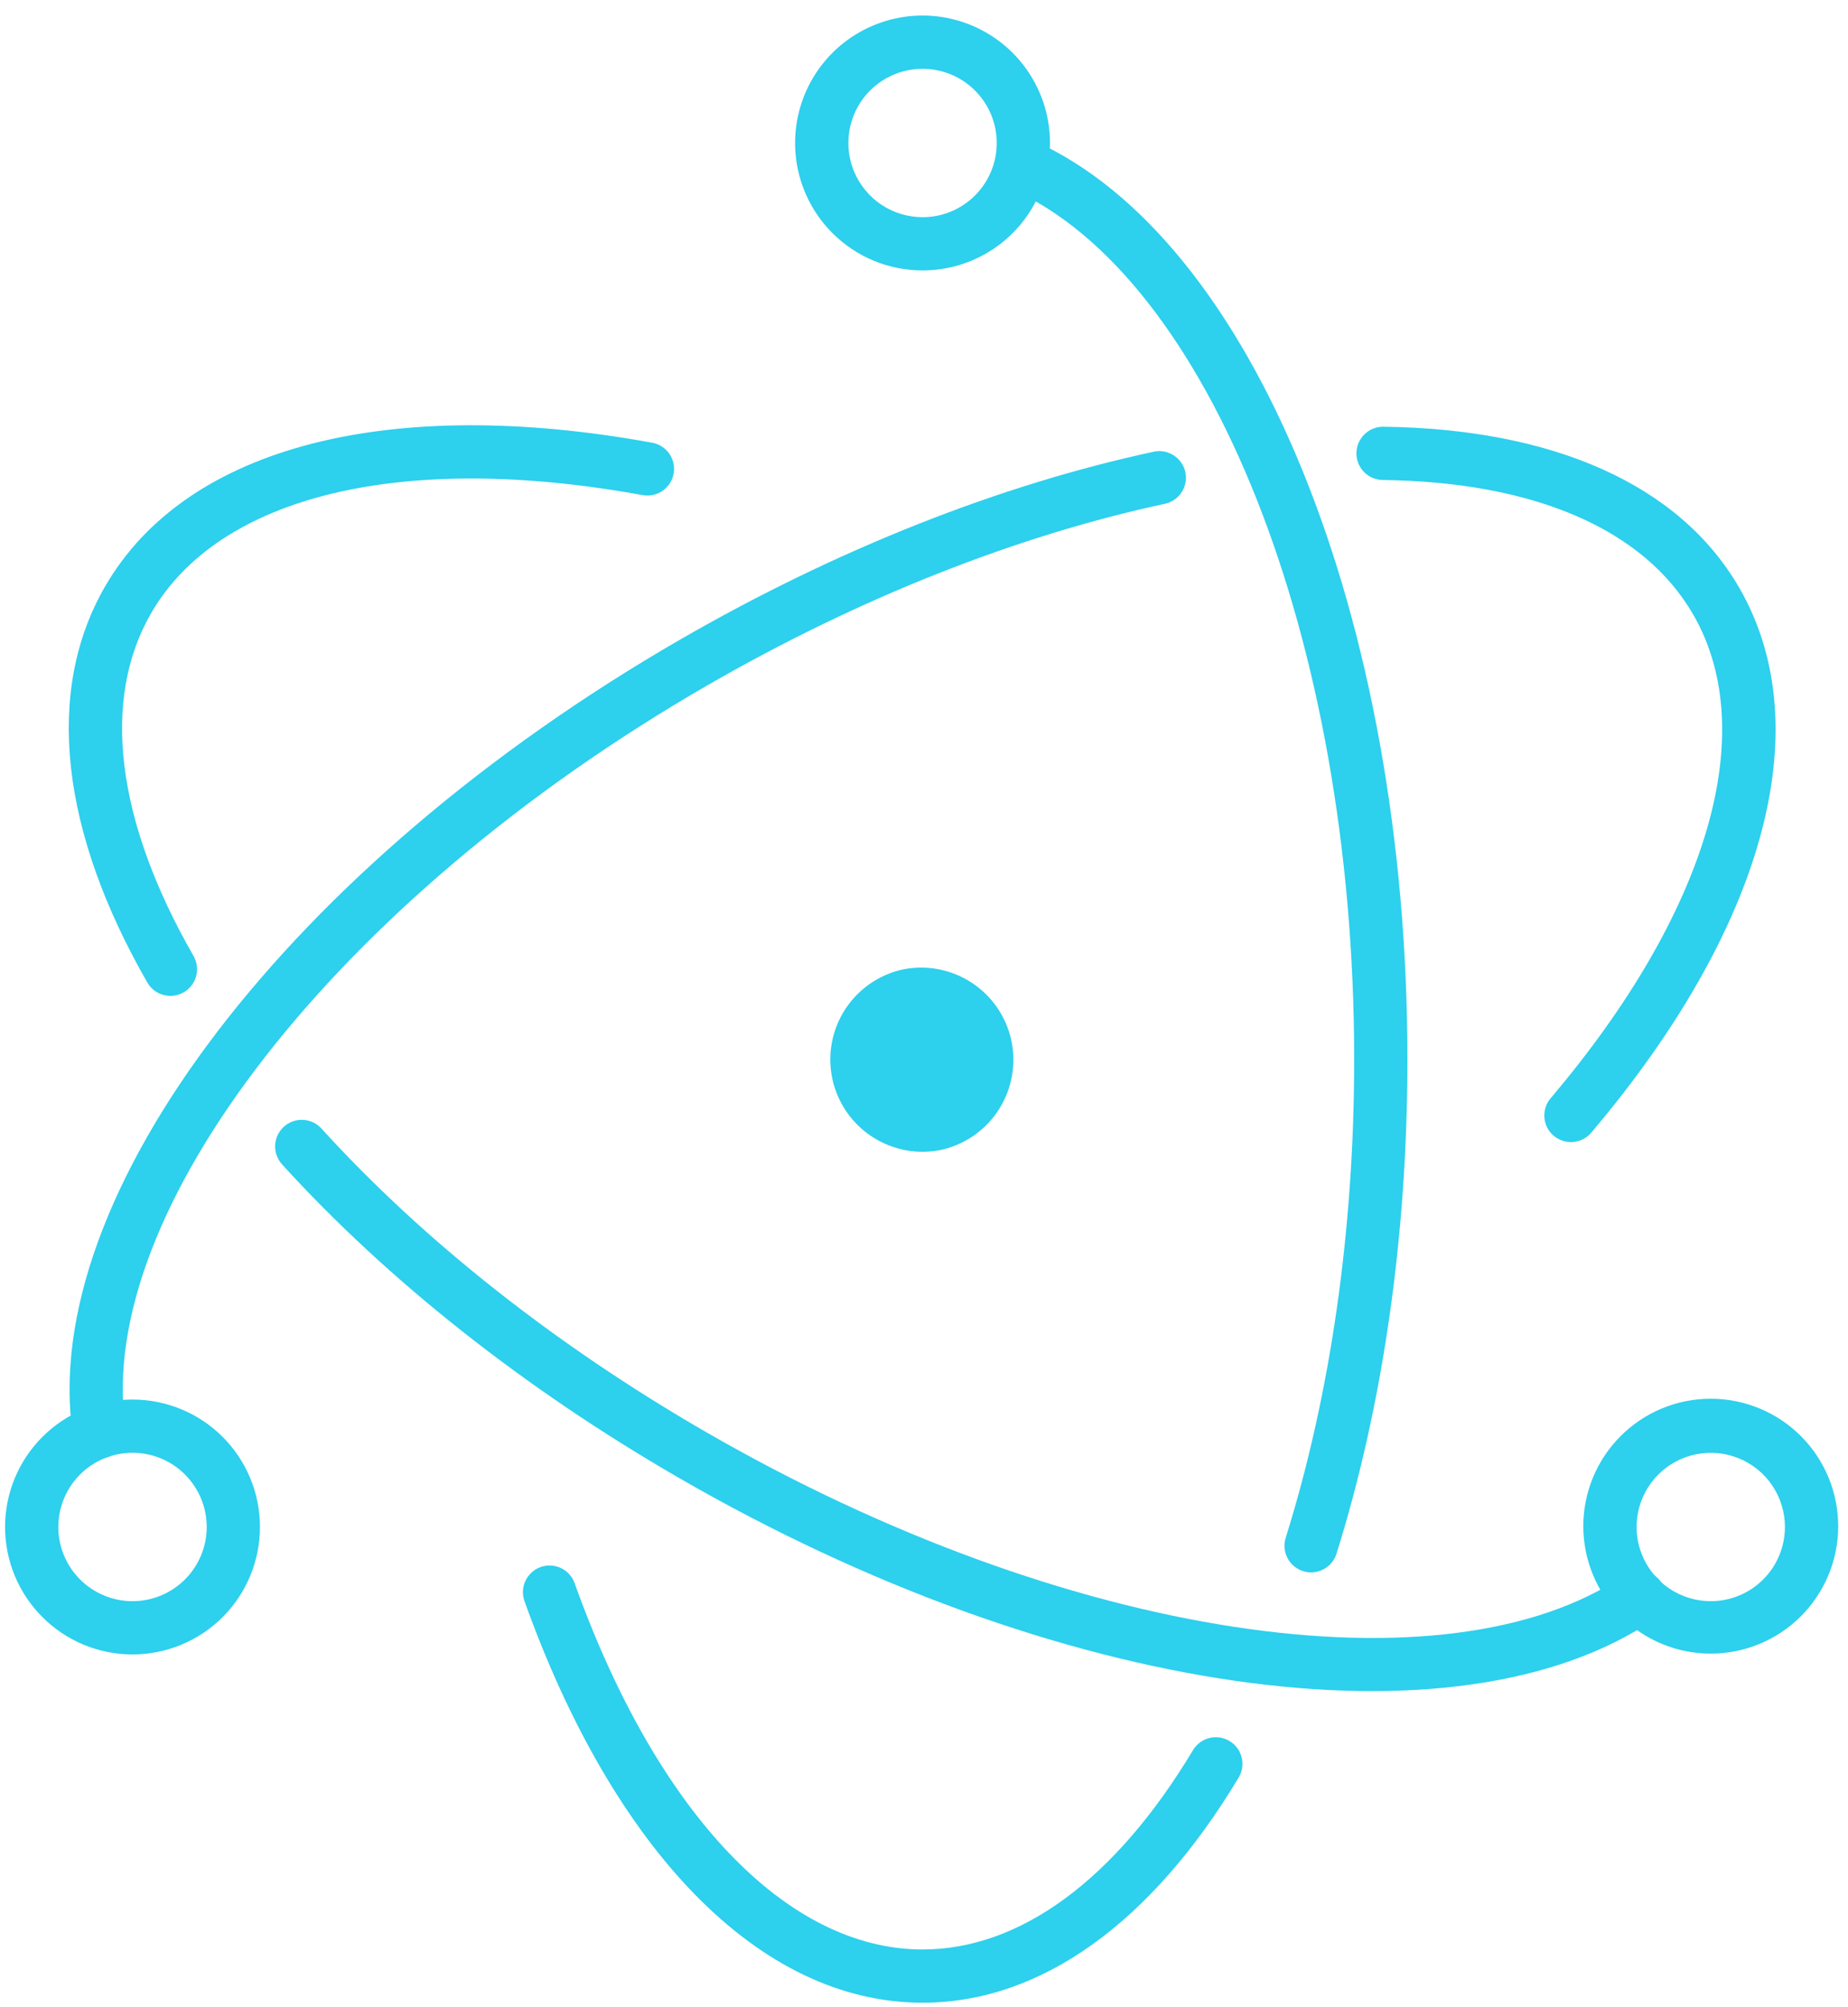
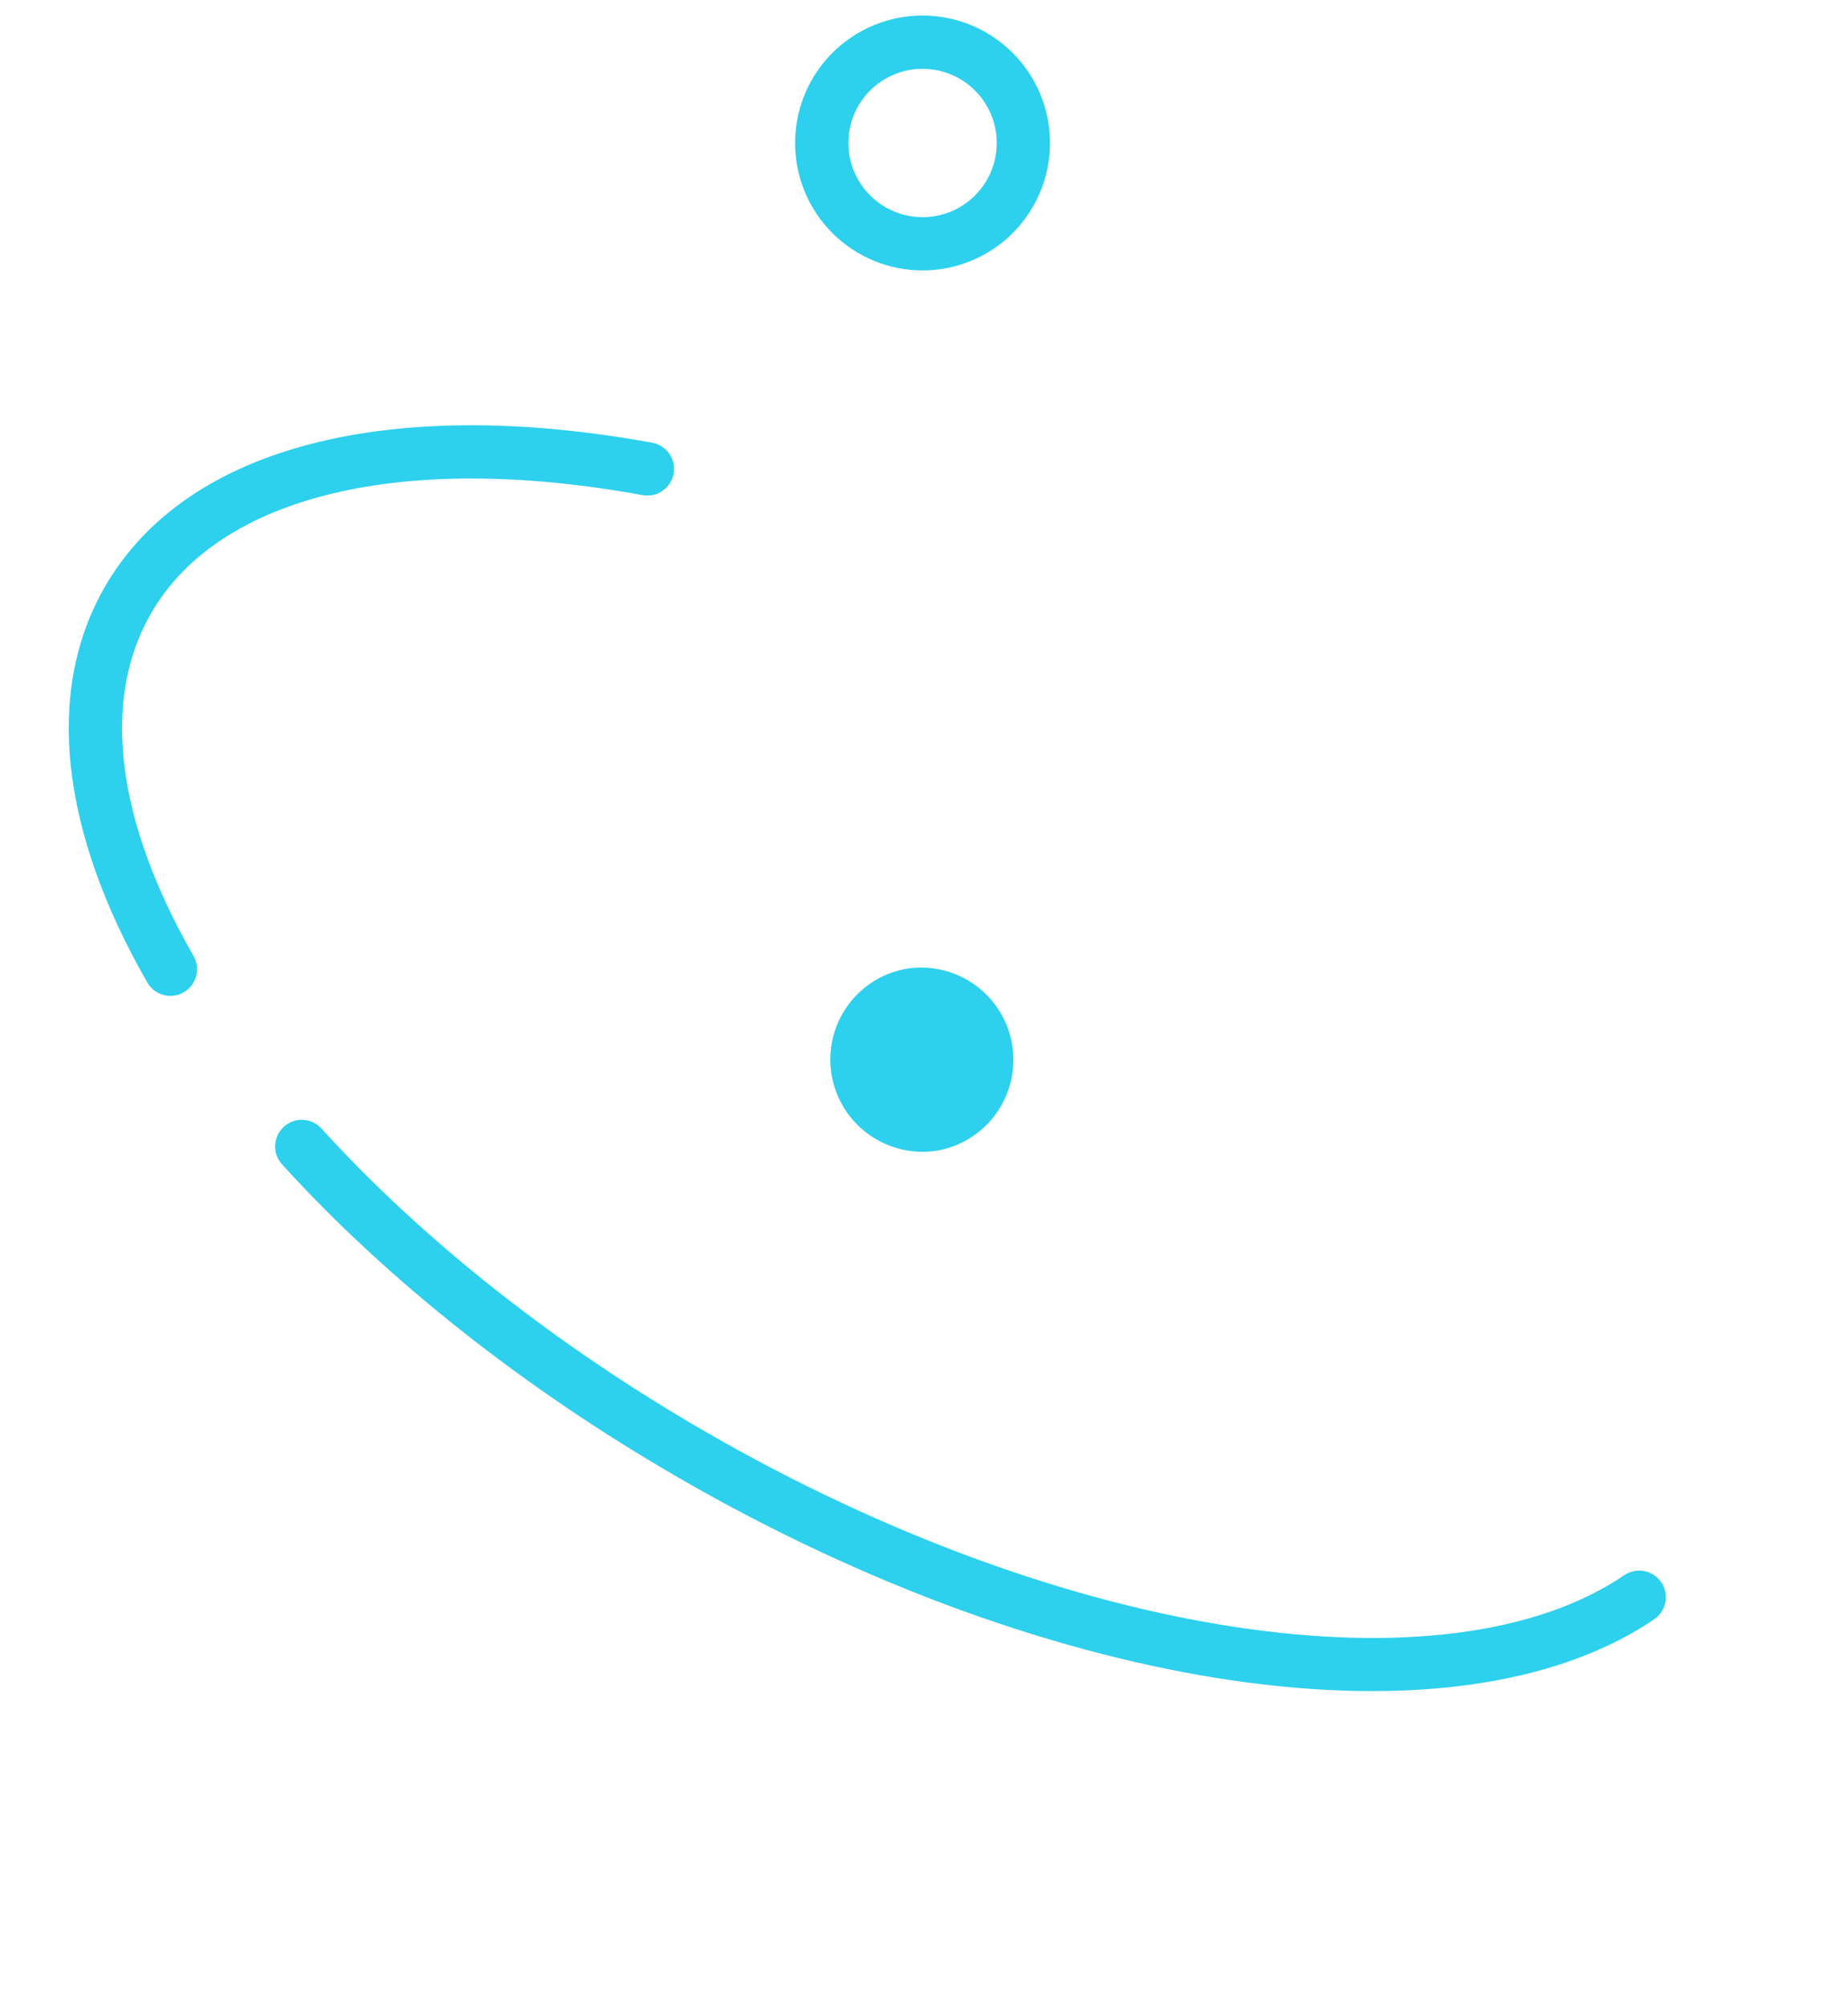
<svg xmlns="http://www.w3.org/2000/svg" width="93" height="101" viewBox="0 0 93 101" fill="none">
  <path d="M32.803 22.276C19.734 19.896 9.402 22.387 5.284 29.519C2.211 34.841 3.088 41.899 7.413 49.442C7.5 49.595 7.617 49.729 7.756 49.837C7.896 49.944 8.055 50.023 8.225 50.069C8.395 50.115 8.572 50.128 8.747 50.105C8.921 50.083 9.09 50.026 9.242 49.938C9.551 49.761 9.776 49.469 9.869 49.126C9.963 48.783 9.916 48.417 9.739 48.108C5.843 41.314 5.083 35.224 7.605 30.859C11.025 24.935 20.241 22.712 32.321 24.913C32.54 24.956 32.765 24.944 32.978 24.878C33.191 24.812 33.383 24.695 33.539 24.535C33.695 24.377 33.809 24.181 33.87 23.967C33.931 23.753 33.939 23.527 33.891 23.31C33.833 23.049 33.699 22.81 33.504 22.626C33.31 22.442 33.065 22.32 32.801 22.276L32.803 22.276ZM14.208 58.61C19.492 64.417 26.357 69.864 34.186 74.384C53.142 85.329 73.323 88.254 83.268 81.472C83.554 81.269 83.75 80.962 83.812 80.616C83.874 80.27 83.798 79.914 83.6 79.624C83.402 79.334 83.099 79.133 82.754 79.064C82.41 78.996 82.052 79.065 81.758 79.258C72.857 85.327 53.687 82.548 35.526 72.063C27.93 67.677 21.283 62.404 16.191 56.807C16.014 56.606 15.781 56.463 15.521 56.396C15.262 56.328 14.989 56.34 14.736 56.43C14.527 56.504 14.339 56.63 14.19 56.795C14.04 56.961 13.935 57.161 13.883 57.377C13.83 57.593 13.832 57.819 13.889 58.035C13.946 58.25 14.056 58.448 14.208 58.61Z" fill="#2DD0ED" />
-   <path d="M80.096 56.98C88.653 46.872 91.641 36.705 87.532 29.587C84.508 24.35 78.115 21.584 69.62 21.474C69.264 21.47 68.922 21.606 68.667 21.854C68.413 22.102 68.267 22.441 68.262 22.796C68.258 23.061 68.333 23.322 68.477 23.544C68.621 23.767 68.829 23.941 69.073 24.046C69.234 24.115 69.408 24.152 69.584 24.154C77.225 24.253 82.733 26.636 85.211 30.927C88.623 36.839 85.96 45.906 78.051 55.249C77.933 55.382 77.843 55.538 77.786 55.707C77.73 55.876 77.707 56.054 77.72 56.232C77.733 56.41 77.782 56.583 77.862 56.742C77.943 56.901 78.055 57.042 78.191 57.157C78.327 57.271 78.485 57.358 78.655 57.411C78.825 57.465 79.004 57.484 79.181 57.467C79.358 57.451 79.53 57.399 79.688 57.316C79.845 57.232 79.984 57.118 80.096 56.98ZM58.106 22.722C50.369 24.38 42.135 27.621 34.227 32.186C14.657 43.485 1.891 60.144 3.665 72.224C3.687 72.401 3.744 72.572 3.833 72.727C3.922 72.882 4.041 73.017 4.183 73.125C4.325 73.233 4.488 73.312 4.66 73.356C4.833 73.401 5.013 73.41 5.19 73.384C5.366 73.358 5.536 73.297 5.689 73.205C5.841 73.113 5.974 72.991 6.079 72.846C6.184 72.702 6.259 72.538 6.299 72.364C6.34 72.191 6.346 72.01 6.316 71.835C4.742 61.109 16.842 45.317 35.566 34.508C43.237 30.078 51.212 26.941 58.668 25.342C59.005 25.257 59.296 25.045 59.479 24.75C59.663 24.455 59.725 24.1 59.652 23.761C59.579 23.421 59.377 23.123 59.089 22.929C58.8 22.735 58.448 22.661 58.106 22.722Z" fill="#2DD0ED" />
-   <path d="M26.403 80.599C30.879 93.09 38.197 100.782 46.427 100.782C52.429 100.782 57.982 96.691 62.313 89.488C62.41 89.337 62.476 89.168 62.506 88.991C62.537 88.814 62.532 88.633 62.491 88.458C62.441 88.239 62.336 88.037 62.186 87.869C62.036 87.701 61.847 87.574 61.635 87.499C61.423 87.423 61.196 87.403 60.974 87.438C60.752 87.474 60.543 87.565 60.365 87.703C60.223 87.813 60.105 87.95 60.017 88.106C56.125 94.58 51.344 98.103 46.427 98.103C39.592 98.103 33.063 91.242 28.927 79.695C28.87 79.526 28.78 79.37 28.663 79.236C28.545 79.102 28.402 78.992 28.241 78.914C28.081 78.837 27.906 78.791 27.728 78.782C27.55 78.772 27.372 78.799 27.204 78.859C27.036 78.919 26.882 79.012 26.751 79.133C26.619 79.253 26.513 79.399 26.439 79.561C26.364 79.723 26.323 79.898 26.317 80.076C26.311 80.255 26.34 80.432 26.404 80.599H26.403ZM67.269 78.154C69.585 70.755 70.828 62.216 70.828 53.319C70.828 31.119 63.059 11.982 51.992 7.067C51.668 6.931 51.304 6.927 50.978 7.057C50.652 7.186 50.389 7.438 50.247 7.759C50.105 8.079 50.094 8.443 50.217 8.772C50.339 9.101 50.586 9.368 50.904 9.517C60.775 13.9 68.149 32.062 68.149 53.319C68.149 61.95 66.944 70.219 64.712 77.355C64.654 77.524 64.631 77.703 64.644 77.881C64.657 78.059 64.705 78.233 64.786 78.393C64.908 78.633 65.099 78.831 65.335 78.96C65.571 79.09 65.841 79.146 66.109 79.12C66.377 79.094 66.631 78.988 66.838 78.816C67.045 78.644 67.195 78.413 67.269 78.154ZM92.507 76.843C92.512 75.997 92.35 75.159 92.03 74.376C91.71 73.593 91.239 72.881 90.643 72.281C90.047 71.681 89.338 71.205 88.557 70.88C87.776 70.555 86.939 70.388 86.093 70.388C85.248 70.388 84.41 70.555 83.629 70.88C82.849 71.205 82.14 71.681 81.544 72.281C80.948 72.881 80.476 73.593 80.156 74.376C79.836 75.159 79.674 75.997 79.68 76.843C79.691 78.537 80.371 80.157 81.573 81.351C82.775 82.545 84.4 83.215 86.093 83.215C87.787 83.215 89.412 82.545 90.614 81.351C91.815 80.157 92.496 78.536 92.507 76.843ZM89.826 76.843C89.826 77.833 89.433 78.782 88.733 79.482C88.033 80.182 87.083 80.576 86.093 80.576C85.355 80.576 84.633 80.357 84.019 79.947C83.406 79.536 82.927 78.953 82.645 78.271C82.362 77.589 82.288 76.839 82.432 76.115C82.576 75.39 82.932 74.725 83.454 74.203C83.976 73.681 84.641 73.326 85.365 73.182C86.089 73.038 86.84 73.112 87.522 73.394C88.204 73.677 88.787 74.155 89.197 74.769C89.607 75.383 89.826 76.104 89.826 76.843ZM6.669 83.256C7.511 83.256 8.345 83.09 9.123 82.768C9.902 82.446 10.609 81.974 11.204 81.378C11.8 80.782 12.272 80.075 12.594 79.297C12.917 78.519 13.082 77.685 13.082 76.843C13.082 76 12.917 75.166 12.594 74.388C12.272 73.61 11.8 72.903 11.204 72.307C10.608 71.712 9.901 71.239 9.123 70.917C8.345 70.595 7.511 70.429 6.669 70.429C5.826 70.429 4.992 70.595 4.214 70.917C3.436 71.24 2.729 71.712 2.134 72.308C1.538 72.903 1.066 73.61 0.743 74.388C0.421 75.166 0.255 76 0.255 76.843C0.255 77.685 0.421 78.519 0.743 79.297C1.066 80.075 1.538 80.782 2.134 81.378C2.729 81.973 3.436 82.446 4.214 82.768C4.993 83.09 5.827 83.256 6.669 83.256ZM6.669 80.576C5.679 80.576 4.729 80.182 4.029 79.482C3.328 78.782 2.935 77.832 2.935 76.842C2.935 75.852 3.328 74.902 4.029 74.201C4.729 73.501 5.679 73.108 6.669 73.108C7.659 73.108 8.609 73.501 9.309 74.201C10.009 74.902 10.403 75.852 10.403 76.842C10.403 77.832 10.009 78.782 9.309 79.482C8.609 80.182 7.659 80.576 6.669 80.576Z" fill="#2DD0ED" />
  <path d="M46.427 13.609C47.696 13.609 48.936 13.233 49.991 12.528C51.045 11.824 51.867 10.822 52.352 9.65C52.756 8.675 52.913 7.617 52.809 6.567C52.706 5.518 52.345 4.51 51.759 3.633C51.173 2.756 50.38 2.037 49.45 1.54C48.52 1.043 47.482 0.782 46.427 0.782C45.159 0.782 43.919 1.158 42.864 1.863C41.809 2.567 40.987 3.569 40.501 4.741C40.016 5.913 39.889 7.203 40.136 8.447C40.384 9.691 40.995 10.834 41.892 11.731C42.488 12.326 43.195 12.799 43.973 13.121C44.751 13.443 45.585 13.609 46.427 13.609V13.609ZM46.427 10.929C45.689 10.929 44.967 10.71 44.353 10.3C43.739 9.889 43.261 9.306 42.978 8.624C42.79 8.171 42.694 7.686 42.694 7.196C42.694 6.705 42.79 6.22 42.978 5.767C43.166 5.314 43.441 4.902 43.787 4.556C44.134 4.209 44.545 3.934 44.998 3.747C45.508 3.535 46.059 3.44 46.611 3.467C47.162 3.494 47.7 3.643 48.187 3.903C48.674 4.164 49.097 4.529 49.426 4.972C49.755 5.416 49.982 5.926 50.089 6.468C50.197 7.009 50.183 7.568 50.049 8.104C49.915 8.639 49.664 9.138 49.313 9.565C48.963 9.992 48.523 10.335 48.024 10.572C47.525 10.808 46.979 10.93 46.427 10.93V10.929ZM47.407 57.856C46.204 58.116 44.947 57.887 43.912 57.22C43.141 56.723 42.534 56.008 42.169 55.165C41.803 54.323 41.696 53.392 41.86 52.488C42.025 51.585 42.453 50.751 43.092 50.091C43.73 49.432 44.55 48.976 45.447 48.783C46.642 48.544 47.883 48.785 48.902 49.453C49.921 50.121 50.637 51.163 50.894 52.354C51.151 53.545 50.929 54.789 50.277 55.818C49.625 56.847 48.594 57.579 47.407 57.855V57.856Z" fill="#2DD0ED" />
</svg>